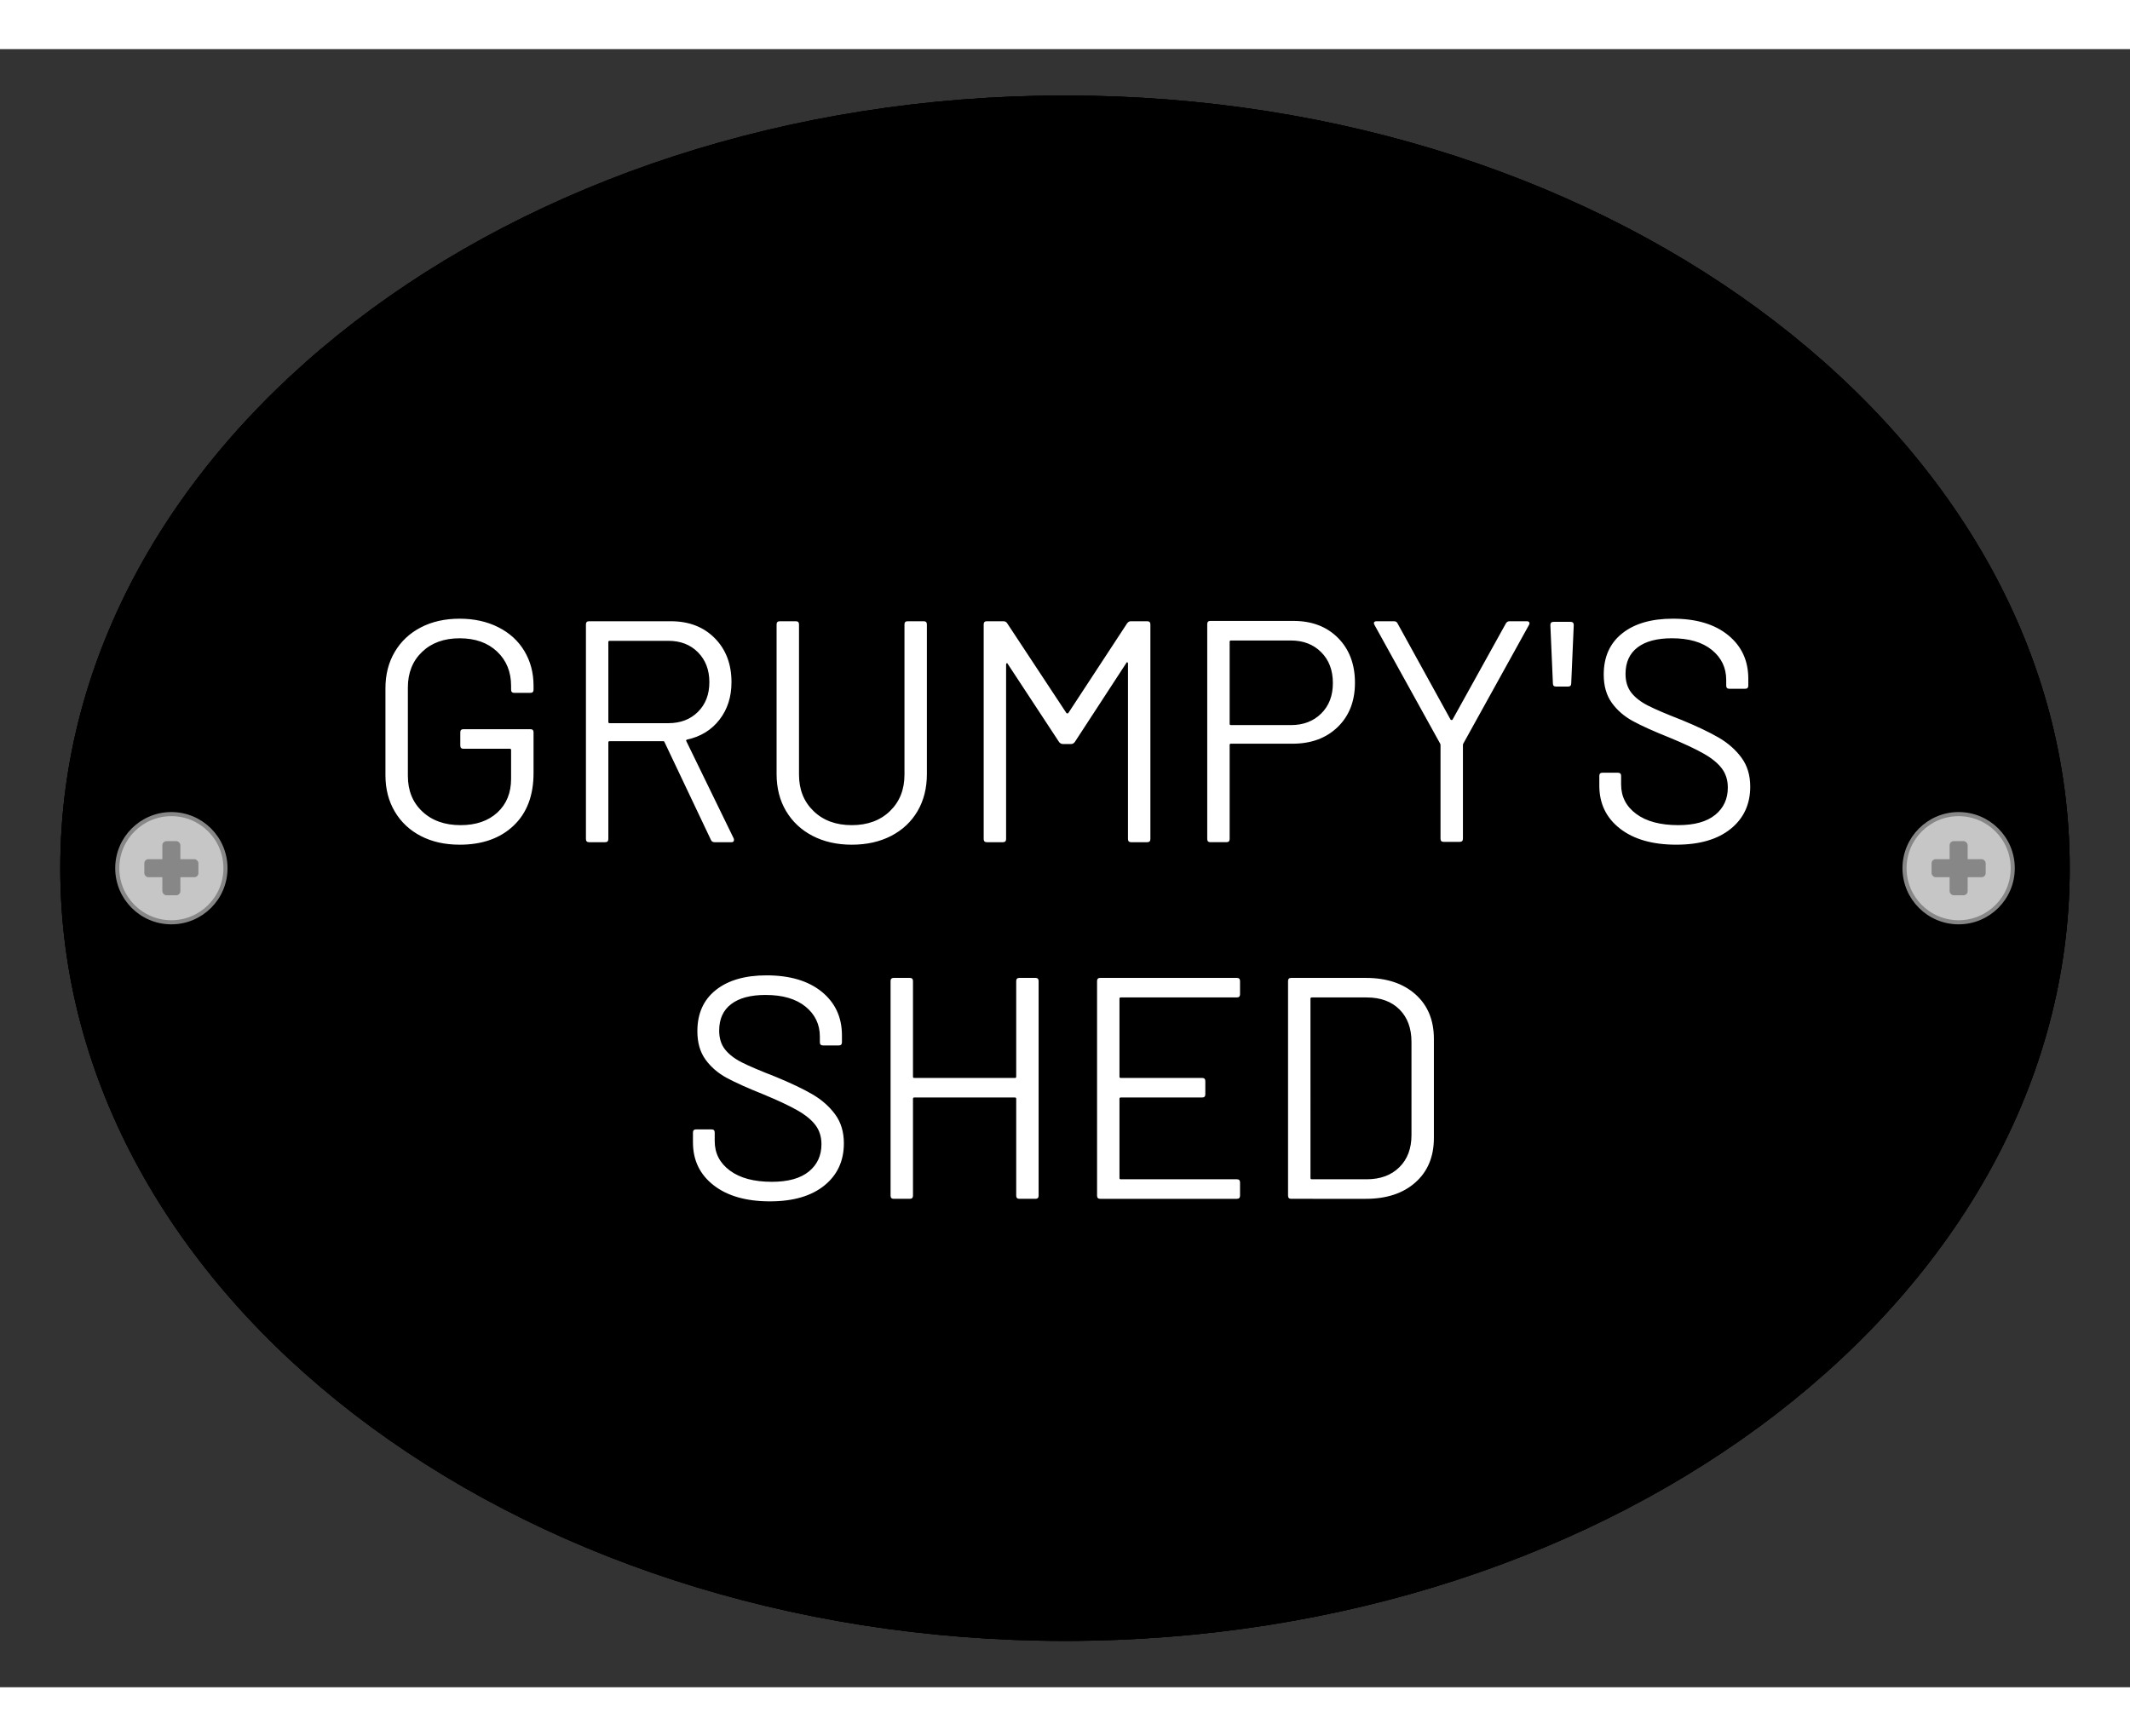
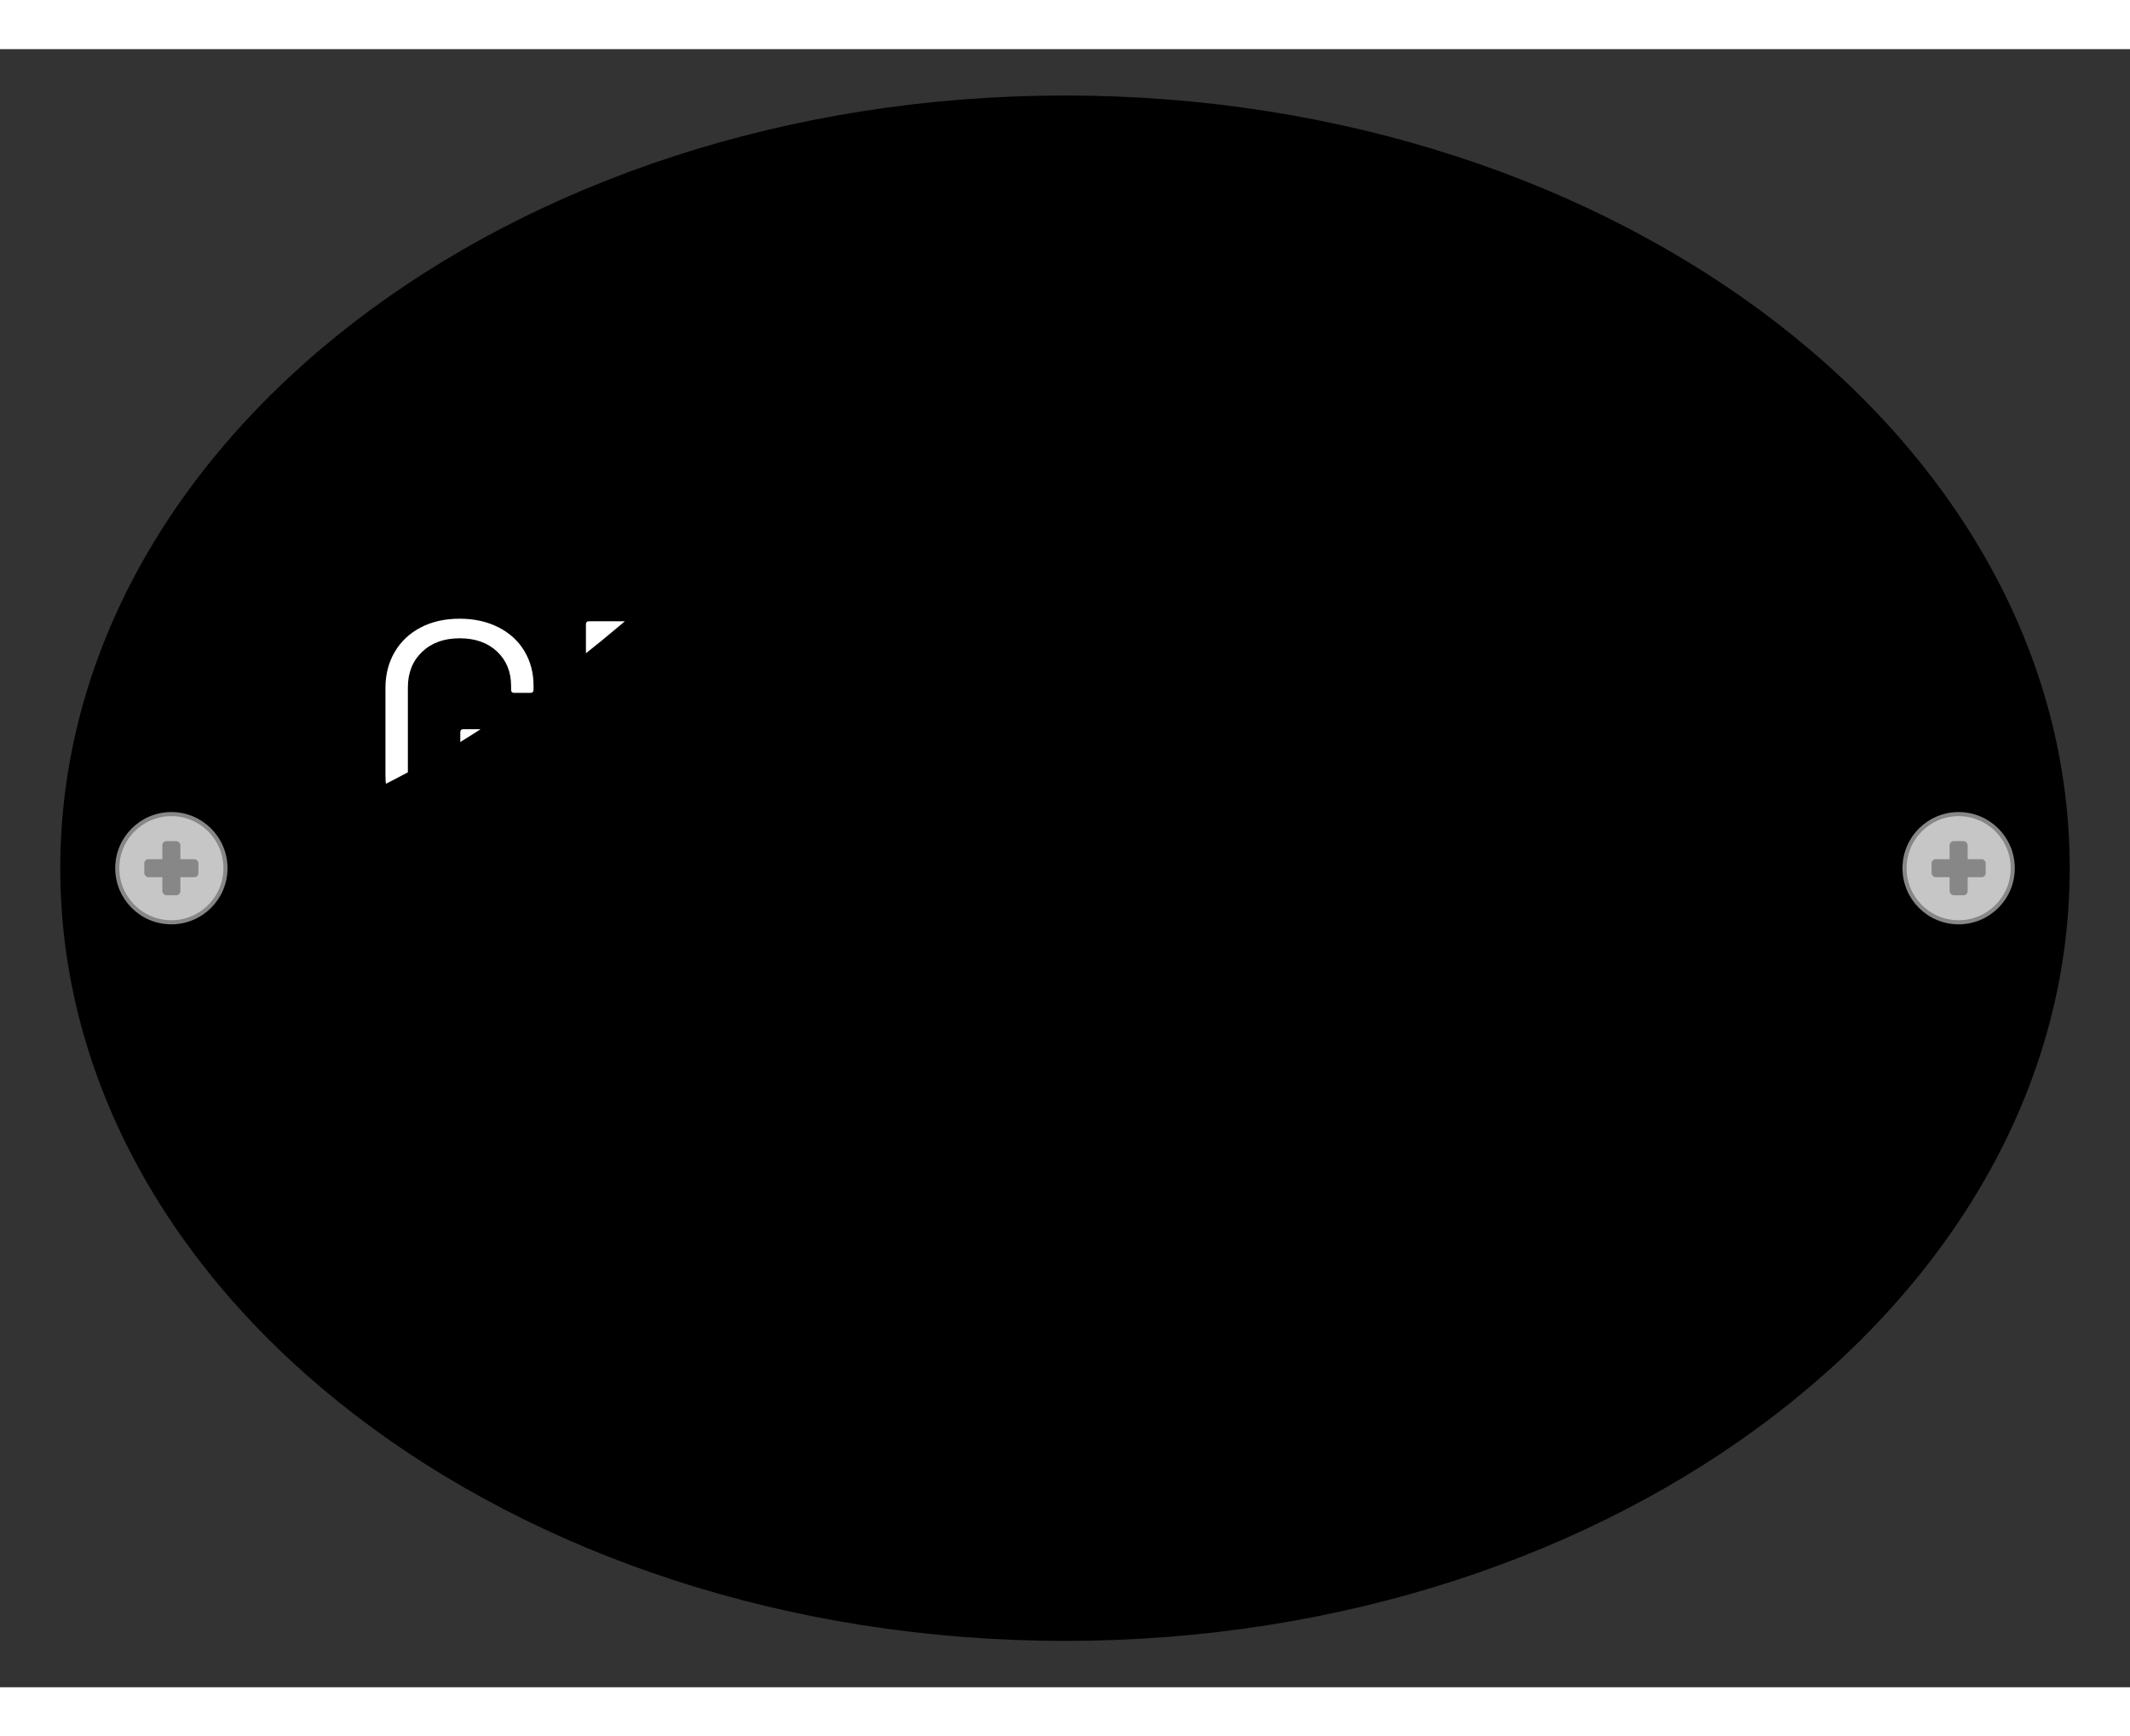
<svg xmlns="http://www.w3.org/2000/svg" xml:space="preserve" width="491.339" viewBox="-3.401 0 520.819 400.63">
  <rect x="-3.401" y="0" width="520.819" height="400.63" fill="#333333" stroke="none" />
  <title>Aluminium Signs, Oval Black Aluminium. Fixing Method: Screw</title>
  <path d="M0-188.976c135.68 0 245.67 84.607 245.67 188.976S135.68 188.977 0 188.977-245.67 104.368-245.67 0-135.68-188.976 0-188.976Z" class="shadowbase preview" style="stroke:#fff;stroke-opacity:0;stroke-width:1;stroke-dasharray:none;stroke-linecap:butt;stroke-dashoffset:0;stroke-linejoin:miter;stroke-miterlimit:4;fill:#000;fill-rule:nonzero;opacity:1" transform="translate(257.008 200.315)" />
  <g clip-path="url(#a)">
    <g transform="translate(257.008 200.315)">
      <clipPath id="a">
        <path stroke-linecap="round" d="M257.008 11.339c135.68 0 245.67 84.607 245.67 188.976s-109.99 188.977-245.67 188.977-245.67-84.608-245.67-188.977 109.99-188.976 245.67-188.976" />
      </clipPath>
-       <path stroke-linecap="round" d="M0-188.976c135.68 0 245.67 84.607 245.67 188.976S135.68 188.977 0 188.977-245.67 104.368-245.67 0-135.68-188.976 0-188.976Z" class="base" style="stroke:#000;stroke-width:11.338;stroke-dasharray:none;stroke-linecap:butt;stroke-dashoffset:0;stroke-linejoin:miter;stroke-miterlimit:4;fill:#000;fill-rule:nonzero;opacity:1" />
    </g>
  </g>
  <g clip-path="url(#b)">
    <g transform="translate(257.008 213.315)">
      <clipPath id="b">
-         <path stroke-linecap="round" d="M257.008 11.339c135.68 0 245.67 84.607 245.67 188.976s-109.99 188.977-245.67 188.977-245.67-84.608-245.67-188.977 109.99-188.976 245.67-188.976" />
+         <path stroke-linecap="round" d="M257.008 11.339s-109.99 188.977-245.67 188.977-245.67-84.608-245.67-188.977 109.99-188.976 245.67-188.976" />
      </clipPath>
      <path fill="#fff" d="M-148.02-18.75q-5.4 0-9.49-2.12t-6.37-5.98-2.28-8.88v-21.3q0-5.02 2.28-8.88t6.37-5.98q4.09-2.13 9.49-2.13 5.33 0 9.46 2.09 4.13 2.08 6.37 5.82 2.24 3.75 2.24 8.46v1q0 .77-.78.77h-3.93q-.78 0-.78-.77v-.93q0-5.17-3.43-8.41-3.44-3.24-9.15-3.24t-9.18 3.32q-3.48 3.32-3.48 8.72v21.61q0 5.41 3.55 8.73t9.34 3.32q5.64 0 9-3.09 3.35-3.09 3.35-8.26v-7.03q0-.3-.3-.3h-11.35q-.77 0-.77-.78v-3.24q0-.77.77-.77h16.36q.78 0 .78.77v9.96q0 8.26-4.91 12.89-4.9 4.63-13.16 4.63m62.37-.61q-.69 0-.92-.55l-11.35-23.92q-.08-.24-.31-.24h-13.12q-.31 0-.31.31v23.62q0 .78-.77.78h-3.94q-.77 0-.77-.78v-52.49q0-.77.77-.77h19.99q6.64 0 10.73 4.13 4.1 4.13 4.1 10.77 0 5.4-2.94 9.18-2.93 3.79-7.95 4.87-.31.15-.15.38l11.58 23.78q.07.15.07.38 0 .55-.61.55zm-25.7-49.25q-.31 0-.31.3v19.53q0 .31.31.31h14.36q4.47 0 7.25-2.78 2.78-2.77 2.78-7.25t-2.78-7.3q-2.78-2.81-7.25-2.81zm59.21 49.86q-5.41 0-9.58-2.16-4.16-2.16-6.48-6.06t-2.32-9.07v-36.59q0-.77.78-.77h3.93q.77 0 .77.77v36.75q0 5.48 3.56 8.91 3.55 3.44 9.34 3.44t9.34-3.44q3.55-3.43 3.55-8.91v-36.75q0-.77.77-.77h3.94q.77 0 .77.77v36.59q0 5.17-2.28 9.07t-6.44 6.06q-4.17 2.16-9.65 2.16m67.31-54.11q.38-.54.92-.54h4.02q.77 0 .77.77v52.49q0 .78-.77.78h-3.94q-.77 0-.77-.78v-42.92q0-.23-.15-.3-.16-.08-.24.15L2.43-43.91q-.38.54-.92.54H-.5q-.54 0-.93-.46l-12.58-19.15q-.08-.23-.23-.15-.16.07-.16.31v42.68q0 .78-.77.78h-3.94q-.77 0-.77-.78v-52.49q0-.77.77-.77h4.02q.62 0 .93.46l14.51 22q.07.08.23.08.15 0 .23-.08zm40.68-.62q6.79 0 10.92 4.17t4.13 10.96q0 6.72-4.21 10.81-4.2 4.09-11.07 4.09H40.56q-.3 0-.3.31v23q0 .78-.78.78h-3.93q-.77 0-.77-.78v-52.57q0-.77.77-.77zM55.23-48q4.56 0 7.41-2.82 2.86-2.82 2.86-7.45 0-4.71-2.86-7.56-2.85-2.86-7.41-2.86H40.56q-.3 0-.3.31v20.07q0 .31.3.31zm37.36 28.56q-.77 0-.77-.77v-22.85q0-.31-.08-.39L75.69-72.47q-.16-.31-.16-.47 0-.46.7-.46h4.17q.69 0 .92.54l12.97 23.54q.08.08.23.08.16 0 .23-.08l13.05-23.54q.31-.54.93-.54h4.16q.47 0 .62.27.16.27-.07.66L97.38-43.45q-.08.08-.08.39v22.85q0 .77-.77.77zm27.48-37.98q-.77 0-.77-.77l-.62-14.28q0-.78.78-.78h4.16q.78 0 .78.78l-.62 14.28q0 .77-.77.77zm29.41 38.67q-8.72 0-13.77-3.93-5.06-3.94-5.06-10.5v-2.4q0-.77.77-.77h3.78q.78 0 .78.77v2.09q0 4.48 3.7 7.22 3.71 2.74 10.27 2.74 5.94 0 9.03-2.51t3.09-6.68q0-2.7-1.43-4.63t-4.4-3.63-8.38-3.94q-5.79-2.31-8.99-4.05t-5.17-4.48-1.97-6.9q0-6.49 4.52-10.08 4.51-3.59 12.39-3.59 8.56 0 13.5 4.02 4.94 4.01 4.94 10.65v1.7q0 .77-.77.77h-3.86q-.77 0-.77-.77v-1.39q0-4.48-3.51-7.34-3.51-2.85-9.77-2.85-5.48 0-8.41 2.24t-2.93 6.48q0 2.78 1.42 4.59 1.43 1.82 4.1 3.17 2.66 1.35 8.22 3.51 5.63 2.32 9.07 4.32 3.43 2.01 5.55 4.91 2.13 2.89 2.13 7.06 0 6.48-4.79 10.34-4.78 3.86-13.28 3.86M-72.14 68.48q-8.72 0-13.78-3.94-5.05-3.93-5.05-10.49v-2.4q0-.77.77-.77h3.78q.77 0 .77.77v2.09q0 4.47 3.71 7.21 3.7 2.75 10.27 2.75 5.94 0 9.03-2.51t3.09-6.68q0-2.7-1.43-4.63t-4.4-3.63-8.38-3.94q-5.79-2.31-8.99-4.05t-5.17-4.48-1.97-6.91q0-6.48 4.51-10.07 4.52-3.59 12.39-3.59 8.57 0 13.51 4.01 4.94 4.02 4.94 10.66v1.7q0 .77-.77.77h-3.86q-.77 0-.77-.77v-1.39q0-4.48-3.51-7.34Q-66.96 18-73.22 18q-5.48 0-8.41 2.24-2.93 2.23-2.93 6.48 0 2.78 1.42 4.59 1.43 1.82 4.09 3.17 2.67 1.35 8.23 3.51 5.63 2.32 9.07 4.32 3.43 2.01 5.55 4.9 2.13 2.9 2.13 7.07 0 6.48-4.79 10.34t-13.28 3.86m60.21-53.88q0-.77.78-.77h3.93q.77 0 .77.77v52.49q0 .77-.77.77h-3.93q-.78 0-.78-.77v-23.7q0-.31-.31-.31h-24.62q-.31 0-.31.31v23.7q0 .77-.77.77h-3.94q-.77 0-.77-.77V14.6q0-.77.77-.77h3.94q.77 0 .77.77v23.39q0 .31.31.31h24.62q.31 0 .31-.31zm54.73 3.24q0 .77-.77.77H13.62q-.3 0-.3.31v19.07q0 .31.3.31h19.92q.77 0 .77.77v3.24q0 .77-.77.77H13.62q-.3 0-.3.31v19.38q0 .31.3.31h28.41q.77 0 .77.77v3.24q0 .77-.77.77H8.61q-.77 0-.77-.77V14.6q0-.77.77-.77h33.42q.77 0 .77.77zm12.51 50.02q-.77 0-.77-.77V14.6q0-.77.77-.77h18.22q7.64 0 12.15 4.01 4.52 4.02 4.52 10.89v24.24q0 6.87-4.52 10.88-4.51 4.01-12.15 4.01zm4.71-5.09q0 .31.31.31h13.43q5.02 0 7.99-2.94 2.97-2.93 2.97-7.87V29.5q0-5.02-2.93-7.95-2.94-2.94-8.03-2.94H60.33q-.31 0-.31.31z" class="object text" />
    </g>
  </g>
  <g clip-path="url(#c)">
    <g transform="translate(257.008 200.315)">
      <clipPath id="c">
        <path stroke-linecap="round" d="M257.008 11.339c135.68 0 245.67 84.607 245.67 188.976s-109.99 188.977-245.67 188.977-245.67-84.608-245.67-188.977 109.99-188.976 245.67-188.976" />
      </clipPath>
      <path fill="none" d="M0-188.976c135.68 0 245.67 84.607 245.67 188.976S135.68 188.977 0 188.977-245.67 104.368-245.67 0-135.68-188.976 0-188.976Z" class="base borderdouble" style="stroke:#000;stroke-width:0;stroke-dasharray:none;stroke-linecap:butt;stroke-dashoffset:0;stroke-linejoin:miter;stroke-miterlimit:4;fill:#fff;fill-opacity:0;fill-rule:nonzero;opacity:1" />
    </g>
  </g>
  <circle r="13.229" class="preview" style="stroke:#878787;stroke-width:1;stroke-dasharray:none;stroke-linecap:butt;stroke-dashoffset:0;stroke-linejoin:miter;stroke-miterlimit:4;fill:#c6c6c6;fill-rule:nonzero;opacity:1" transform="translate(38.5 200.315)" />
  <circle r="7.559" fill="none" class="hang screw" style="stroke:#000;stroke-width:0;stroke-dasharray:none;stroke-linecap:butt;stroke-dashoffset:0;stroke-linejoin:miter;stroke-miterlimit:4;fill:#fff;fill-opacity:0;fill-rule:nonzero;opacity:1" transform="translate(38.5 200.315)" />
  <rect width="13.229" height="4.41" x="-6.614" y="-2.205" class="preview" rx="1" ry="1" style="stroke:none;stroke-width:0;stroke-dasharray:none;stroke-linecap:butt;stroke-dashoffset:0;stroke-linejoin:miter;stroke-miterlimit:4;fill:#878787;fill-rule:nonzero;opacity:1" transform="translate(38.5 200.315)" />
  <rect width="4.41" height="13.229" x="-2.205" y="-6.614" class="preview" rx="1" ry="1" style="stroke:none;stroke-width:0;stroke-dasharray:none;stroke-linecap:butt;stroke-dashoffset:0;stroke-linejoin:miter;stroke-miterlimit:4;fill:#878787;fill-rule:nonzero;opacity:1" transform="translate(38.5 200.315)" />
  <circle r="13.229" class="preview" style="stroke:#878787;stroke-width:1;stroke-dasharray:none;stroke-linecap:butt;stroke-dashoffset:0;stroke-linejoin:miter;stroke-miterlimit:4;fill:#c6c6c6;fill-rule:nonzero;opacity:1" transform="translate(475.516 200.315)" />
  <circle r="7.559" fill="none" class="hang screw" style="stroke:#000;stroke-width:0;stroke-dasharray:none;stroke-linecap:butt;stroke-dashoffset:0;stroke-linejoin:miter;stroke-miterlimit:4;fill:#fff;fill-opacity:0;fill-rule:nonzero;opacity:1" transform="translate(475.516 200.315)" />
  <rect width="13.229" height="4.41" x="-6.614" y="-2.205" class="preview" rx="1" ry="1" style="stroke:none;stroke-width:0;stroke-dasharray:none;stroke-linecap:butt;stroke-dashoffset:0;stroke-linejoin:miter;stroke-miterlimit:4;fill:#878787;fill-rule:nonzero;opacity:1" transform="translate(475.516 200.315)" />
  <rect width="4.41" height="13.229" x="-2.205" y="-6.614" class="preview" rx="1" ry="1" style="stroke:none;stroke-width:0;stroke-dasharray:none;stroke-linecap:butt;stroke-dashoffset:0;stroke-linejoin:miter;stroke-miterlimit:4;fill:#878787;fill-rule:nonzero;opacity:1" transform="translate(475.516 200.315)" />
</svg>